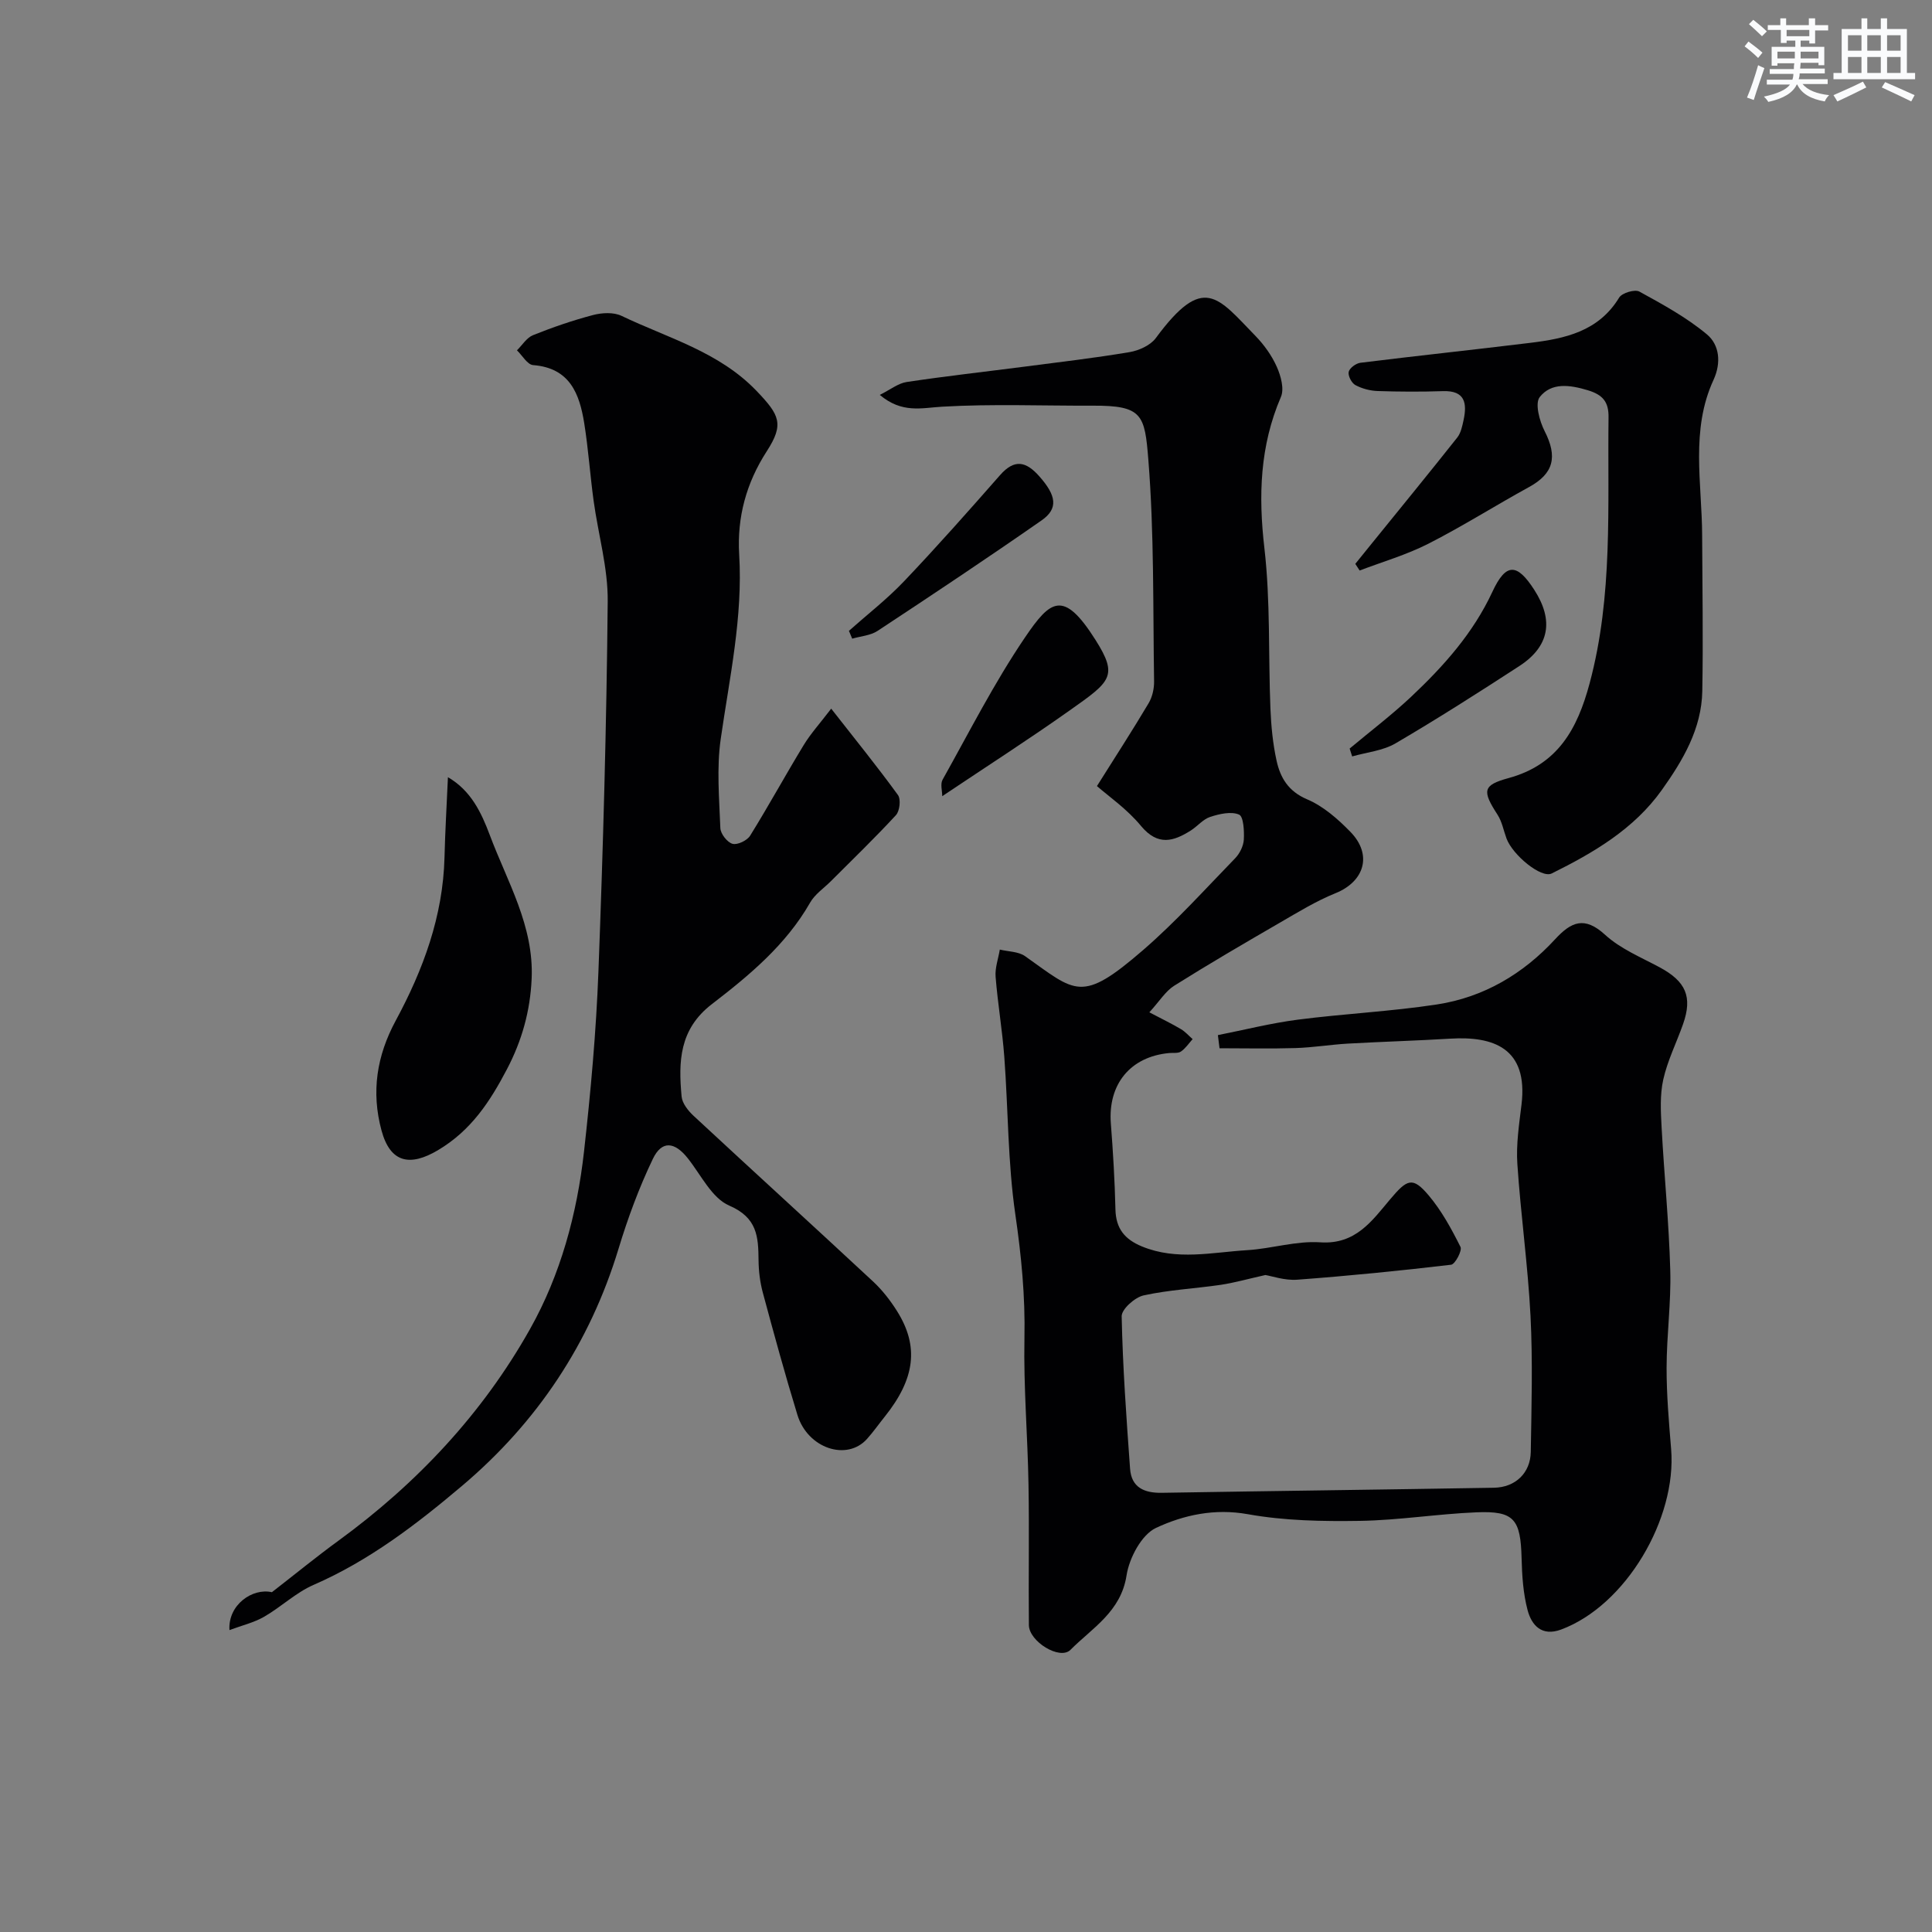
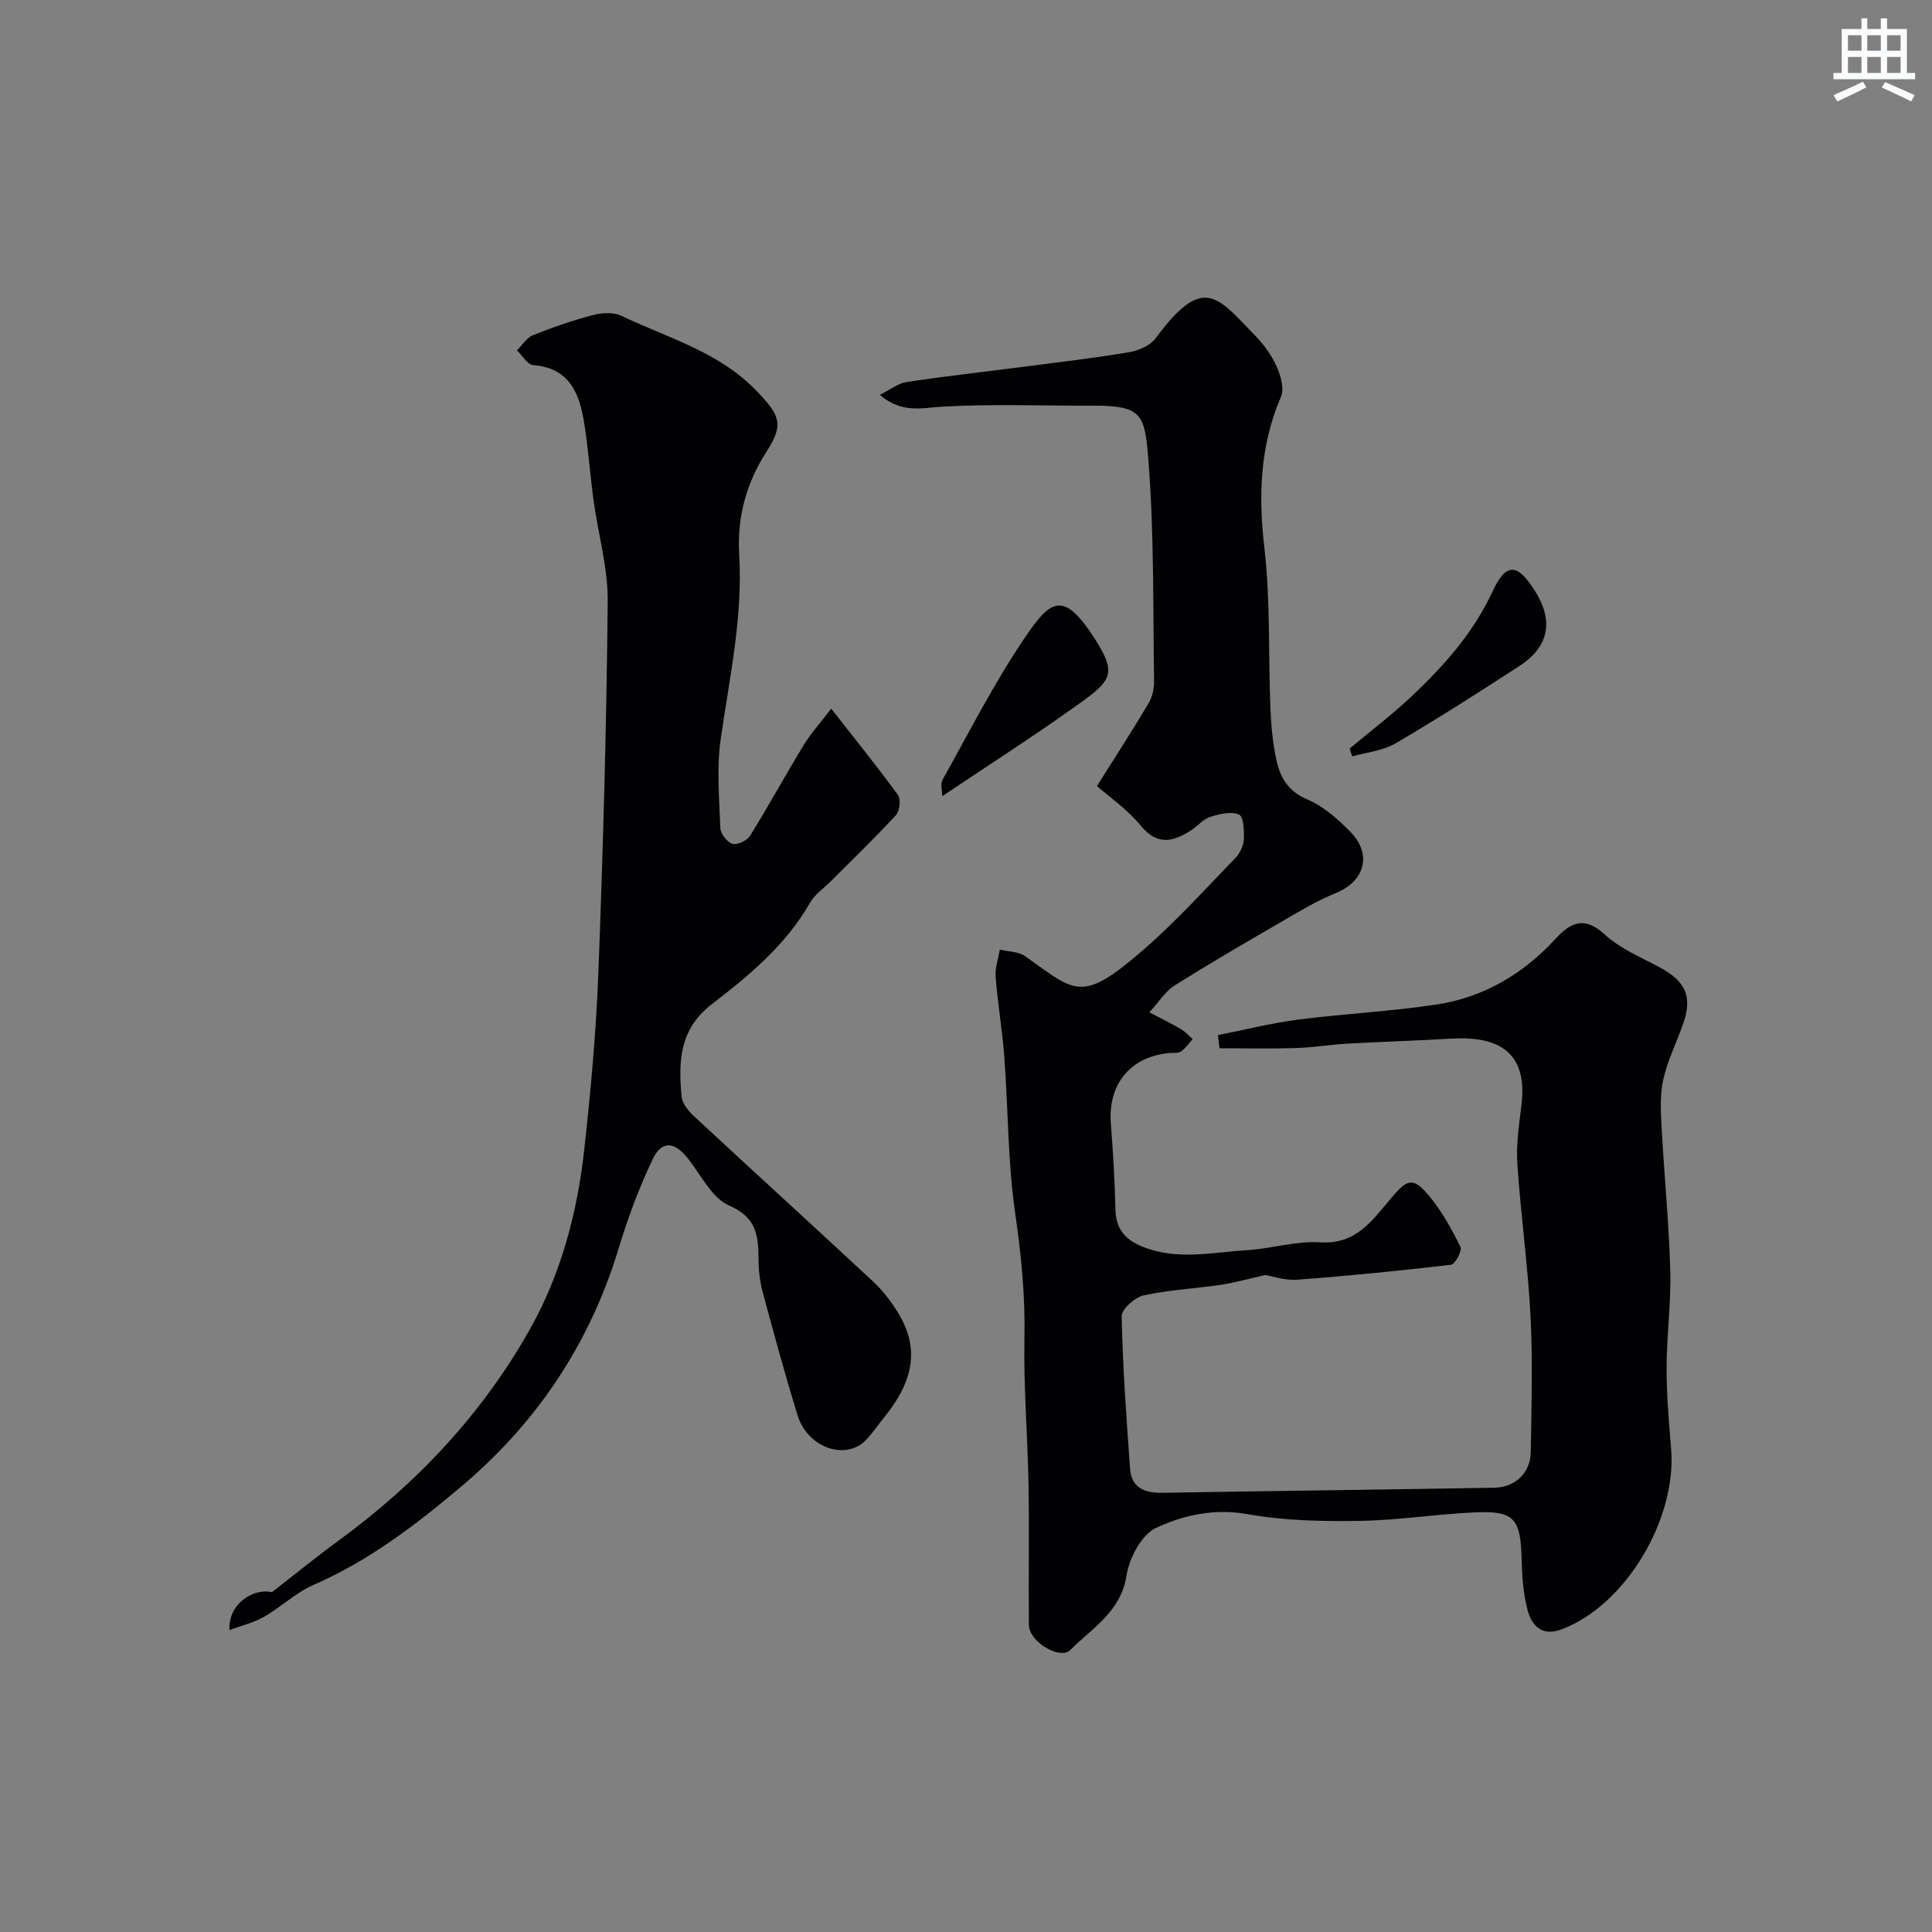
<svg xmlns="http://www.w3.org/2000/svg" enable-background="new 0 0 400 400" viewBox="0 0 400 400">
  <rect x="0" y="0" width="400" height="400" fill="#808080" stroke="none" />
  <g fill="#010103">
    <path d="m227.11 162.75c3.81-6.06 7.36-11.54 10.69-17.14.78-1.31 1.17-3.05 1.14-4.59-.24-15.29.03-30.64-1.19-45.86-.74-9.29-1.21-11.22-11.48-11.17-10.4.04-20.82-.39-31.19.21-4.29.25-8.31 1.44-12.93-2.44 2.18-1.08 3.79-2.4 5.56-2.67 8.09-1.22 16.22-2.12 24.33-3.17 7.29-.95 14.6-1.8 21.84-3.02 1.94-.33 4.3-1.4 5.42-2.91 9.89-13.4 12.77-8.51 20.64-.43 1.79 1.84 3.38 4.07 4.42 6.41.83 1.87 1.56 4.54.84 6.21-4.36 10.15-4.68 20.43-3.42 31.31 1.27 10.99.8 22.18 1.25 33.27.15 3.59.5 7.23 1.27 10.73.78 3.53 2.42 6.34 6.32 8 3.35 1.42 6.37 4.07 8.97 6.74 4.6 4.72 2.92 10.26-3.07 12.69-4.03 1.63-7.79 3.94-11.57 6.13-7.34 4.25-14.66 8.52-21.84 13.03-1.8 1.13-3.02 3.18-5.15 5.51 2.7 1.42 4.67 2.37 6.54 3.48.9.53 1.62 1.37 2.42 2.07-.79.88-1.47 1.92-2.42 2.57-.6.41-1.6.23-2.42.31-8.06.74-12.72 6.47-12.09 14.6.46 5.91.81 11.84.95 17.77.09 3.95 1.89 6.19 5.48 7.67 7.23 2.98 14.55 1.21 21.83.77 5.05-.31 10.13-1.96 15.1-1.62 7.33.5 10.72-4.47 14.47-8.91 3.5-4.15 4.63-4.77 7.96-.82 2.68 3.17 4.73 6.94 6.6 10.68.38.77-1.11 3.59-1.95 3.69-10.6 1.25-21.23 2.31-31.87 3.1-2.58.19-5.25-.76-6.58-.97-3.79.85-6.49 1.62-9.24 2.03-5.32.78-10.74 1.04-15.97 2.19-1.82.4-4.57 2.86-4.54 4.33.22 10.53.98 21.05 1.74 31.56.28 3.89 2.95 5.04 6.56 4.98 22.93-.38 45.86-.66 68.79-1.05 4.43-.08 7.54-3.06 7.61-7.42.15-9.36.42-18.75-.05-28.09-.54-10.54-2.03-21.02-2.73-31.55-.27-4.05.37-8.19.86-12.25 1.43-11.78-5.9-14.2-14.7-13.67-7.09.43-14.2.63-21.29 1.03-3.6.21-7.19.81-10.79.92-5.24.16-10.49.04-15.74.04-.11-.91-.23-1.82-.34-2.72 5.51-1.09 10.99-2.48 16.55-3.2 9.58-1.24 19.27-1.69 28.81-3.15 9.66-1.48 17.84-6.31 24.46-13.5 3.33-3.61 6.07-4.84 10.35-.92 3.17 2.9 7.42 4.65 11.29 6.73 5.43 2.92 6.84 6.1 4.85 11.76-1.35 3.84-3.22 7.54-4.1 11.48-.71 3.19-.52 6.64-.34 9.95.53 9.86 1.52 19.7 1.79 29.56.19 6.71-.75 13.44-.76 20.16-.01 5.62.48 11.24.94 16.85 1.18 14.36-9.34 32.35-22.78 37.35-3.99 1.48-6.1-.86-6.94-4.02-.91-3.44-1.15-7.12-1.24-10.71-.2-8.13-1.53-9.87-9.36-9.54-8.05.33-16.06 1.64-24.11 1.77-7.74.12-15.62-.02-23.2-1.38-6.91-1.24-13.28.16-19.01 2.83-2.99 1.39-5.55 6.22-6.11 9.84-1.16 7.53-7.12 10.89-11.61 15.41-2.2 2.21-8.58-1.74-8.61-5.12-.1-9.7.09-19.4-.08-29.1-.17-10.1-1.04-20.21-.84-30.29.18-8.67-.64-17.09-1.89-25.66-1.56-10.74-1.47-21.72-2.28-32.59-.41-5.54-1.36-11.04-1.8-16.58-.15-1.85.56-3.76.87-5.64 1.76.43 3.86.39 5.24 1.37 10.55 7.47 11.6 9.83 24.45-1.29 6.76-5.85 12.79-12.56 19.04-18.99.95-.98 1.71-2.53 1.79-3.86.1-1.79-.06-4.79-.99-5.18-1.65-.7-4.07-.14-5.97.48-1.48.48-2.62 1.92-3.99 2.8-3.62 2.3-6.83 3.24-10.29-.87-2.91-3.55-6.8-6.23-9.17-8.31z" />
    <path d="m172.09 146.72c5.09 6.5 9.61 12.08 13.82 17.88.64.88.37 3.31-.41 4.16-4.33 4.7-8.94 9.14-13.46 13.67-1.46 1.46-3.32 2.7-4.31 4.44-5 8.76-12.6 15.07-20.34 21.02-6.78 5.21-6.94 11.94-6.27 19.14.13 1.41 1.36 2.95 2.48 3.99 12.35 11.47 24.82 22.82 37.16 34.3 1.9 1.77 3.56 3.9 4.95 6.11 4.61 7.32 3.76 14.01-2.53 21.87-1.23 1.53-2.36 3.15-3.67 4.61-4.16 4.66-12.28 1.98-14.41-4.96-2.57-8.38-4.88-16.84-7.16-25.3-.59-2.18-.87-4.5-.89-6.76-.05-4.86-.26-8.78-6.06-11.28-3.61-1.55-5.86-6.36-8.59-9.8s-5.38-3.75-7.24.14c-2.86 5.97-5.18 12.25-7.1 18.59-5.94 19.59-16.86 35.94-32.34 49.04-9.42 7.97-19.26 15.53-30.79 20.55-3.68 1.6-6.73 4.58-10.26 6.61-2.13 1.22-4.62 1.8-7.16 2.75-.34-5.23 4.77-8.77 8.78-7.84 4.9-3.8 9.22-7.34 13.72-10.62 16.3-11.88 29.9-26.37 39.74-43.89 6.31-11.22 9.72-23.83 11.16-36.69 1.39-12.41 2.52-24.88 2.99-37.36.97-25.51 1.68-51.04 1.92-76.57.07-6.94-1.97-13.89-2.92-20.85-.73-5.33-1.09-10.72-1.94-16.04-.98-6.11-2.98-11.45-10.58-12.04-1.19-.09-2.24-1.99-3.35-3.06 1.1-1.08 2.01-2.61 3.33-3.14 4.06-1.63 8.22-3.06 12.44-4.17 1.84-.48 4.24-.61 5.87.17 9.62 4.61 20.18 7.42 27.97 15.55 4.77 4.98 5.75 6.86 2.11 12.49-4.25 6.57-6.17 13.68-5.71 21.37.78 12.96-2 25.49-3.82 38.18-.87 6.04-.31 12.31-.08 18.46.04 1.18 1.41 2.94 2.51 3.26 1.01.29 3.02-.67 3.65-1.67 3.83-6.17 7.31-12.55 11.09-18.76 1.44-2.37 3.34-4.46 5.7-7.55z" />
-     <path d="m280.6 116.74c1.17-1.45 2.34-2.9 3.51-4.34 5.88-7.26 11.79-14.48 17.59-21.8.76-.96 1.05-2.38 1.32-3.64.74-3.48.32-6.13-4.27-5.98-4.49.15-9 .13-13.49-.02-1.58-.05-3.26-.49-4.64-1.23-.78-.42-1.56-1.92-1.39-2.73.17-.79 1.5-1.77 2.41-1.89 11.7-1.45 23.42-2.69 35.12-4.12 7.24-.88 14.2-2.35 18.47-9.38.59-.97 3.25-1.76 4.19-1.24 4.84 2.66 9.78 5.35 13.99 8.87 2.58 2.16 2.99 5.86 1.36 9.4-4.8 10.41-2.4 21.4-2.36 32.19.04 10.75.23 21.51.03 32.26-.14 7.8-4.01 14.33-8.37 20.46-5.77 8.1-14.13 12.99-22.8 17.29-2.18 1.08-8.1-3.83-9.36-7.23-.61-1.65-.93-3.49-1.86-4.93-3.2-4.94-3.1-6.12 2.26-7.58 10.17-2.77 14.25-10.09 16.8-19.61 4.89-18.19 3.69-36.67 3.92-55.11.04-3.13-1.14-4.63-4.28-5.58-3.77-1.14-7.54-1.65-9.96 1.4-1.04 1.31-.06 4.96 1 7.04 2.73 5.34 1.89 8.8-3.22 11.6-7 3.84-13.77 8.13-20.88 11.75-4.5 2.29-9.45 3.72-14.19 5.53-.3-.47-.6-.93-.9-1.38z" />
-     <path d="m92.74 160.91c4.76 2.77 6.9 7.28 8.67 11.99 3.63 9.7 9.16 18.79 8.66 29.77-.3 6.69-2.02 12.79-5.1 18.68-3.52 6.71-7.41 12.7-14.32 16.8-5.8 3.43-9.85 2.59-11.66-4.09-2.17-8.01-.98-15.49 2.93-22.73 5.7-10.56 9.8-21.63 10.11-33.83.13-5.42.46-10.83.71-16.59z" />
+     <path d="m280.6 116.74z" />
    <path d="m195.08 164.84c0-1.1-.43-2.52.07-3.41 5.54-9.89 10.69-20.06 17.04-29.42 5.3-7.82 7.98-10.02 14.63.49 4.77 7.54 3.09 8.61-5.36 14.59-8.36 5.92-16.99 11.46-26.38 17.75z" />
    <path d="m279.43 154.98c4.26-3.56 8.69-6.93 12.73-10.72 6.73-6.34 12.84-13.16 16.83-21.75 2.81-6.04 5.1-5.93 8.67-.38 4.08 6.33 3.14 11.71-3.1 15.77-8.45 5.49-16.95 10.92-25.64 16.01-2.62 1.53-5.96 1.84-8.97 2.7-.17-.55-.34-1.09-.52-1.63z" />
-     <path d="m175.76 130.61c3.83-3.41 7.92-6.58 11.44-10.29 6.8-7.15 13.35-14.55 19.86-21.96 2.99-3.4 5.38-2.84 8.13.27 3.49 3.94 3.99 6.65.46 9.11-11.2 7.8-22.56 15.37-33.96 22.88-1.47.97-3.49 1.09-5.25 1.61-.23-.54-.45-1.08-.68-1.62z" />
  </g>
-   <path d="m361.2 9.6.8-1c.9.7 1.9 1.4 2.9 2.3l-.9 1.1c-1-1-2-1.8-2.8-2.4zm.5 10.6c.9-2.1 1.6-4.3 2.3-6.7.4.2.8.4 1.3.6-.7 2.1-1.5 4.3-2.2 6.6zm.4-15.2.9-.9c1 .8 2 1.6 2.8 2.4l-1 1c-.9-.9-1.8-1.7-2.7-2.5zm12.5-1.2h1.2v1.4h2.7v1.1h-2.7v2.7h-1.2v-.6h-1.8v1.3h4.9v3.8h-1.2v-.5h-3.7c0 .4-.1.9-.1 1.2h5.1v1h-5.2c0 .5-.1.9-.2 1.2h6v1h-5.2c1.1 1.3 2.9 2 5.5 2.3-.4.4-.7.8-.9 1.3-2.9-.5-4.8-1.6-5.7-3.5h-.1c-.8 1.7-2.7 2.9-5.9 3.6-.2-.4-.6-.8-.9-1.1 2.8-.6 4.6-1.4 5.4-2.5h-4.8v-1h5.3c.1-.3.2-.7.2-1.2h-4.9v-1h5c0-.4 0-.8.1-1.2h-3.5v.5h-1.2v-3.9h4.9v-1.3h-1.8v.5h-1.2v-2.7h-2.7v-1h2.6v-1.4h1.2v1.4h4.7v-1.4zm-6.6 8.3h3.6c0-.4 0-.9 0-1.4h-3.6zm1.9-4.6h4.7v-1.3h-4.7zm6.6 3.2h-3.7v1.4h3.7z" fill="#fafbfc" />
  <path d="m385.3 3.8h1.3v2.2h2.8v-2.2h1.3v2.2h4.1v9.1h1.7v1.3h-16.9v-1.3h1.7v-9.1h4.1v-2.2zm.4 13.1.7 1.2c-1.8.9-3.8 1.9-6 2.9-.2-.4-.5-.8-.8-1.3 2.3-1 4.3-1.9 6.1-2.8zm-3.1-6.4h2.8v-3.2h-2.8zm0 4.6h2.8v-3.3h-2.8zm4-4.6h2.8v-3.2h-2.8zm0 4.6h2.8v-3.3h-2.8zm3.7 1.9c2.1.9 4.1 1.8 6.1 2.7l-.7 1.3c-2.2-1.1-4.2-2-6.1-2.9zm3.2-9.7h-2.8v3.2h2.8zm-2.8 7.8h2.8v-3.3h-2.8z" fill="#fafbfc" />
</svg>